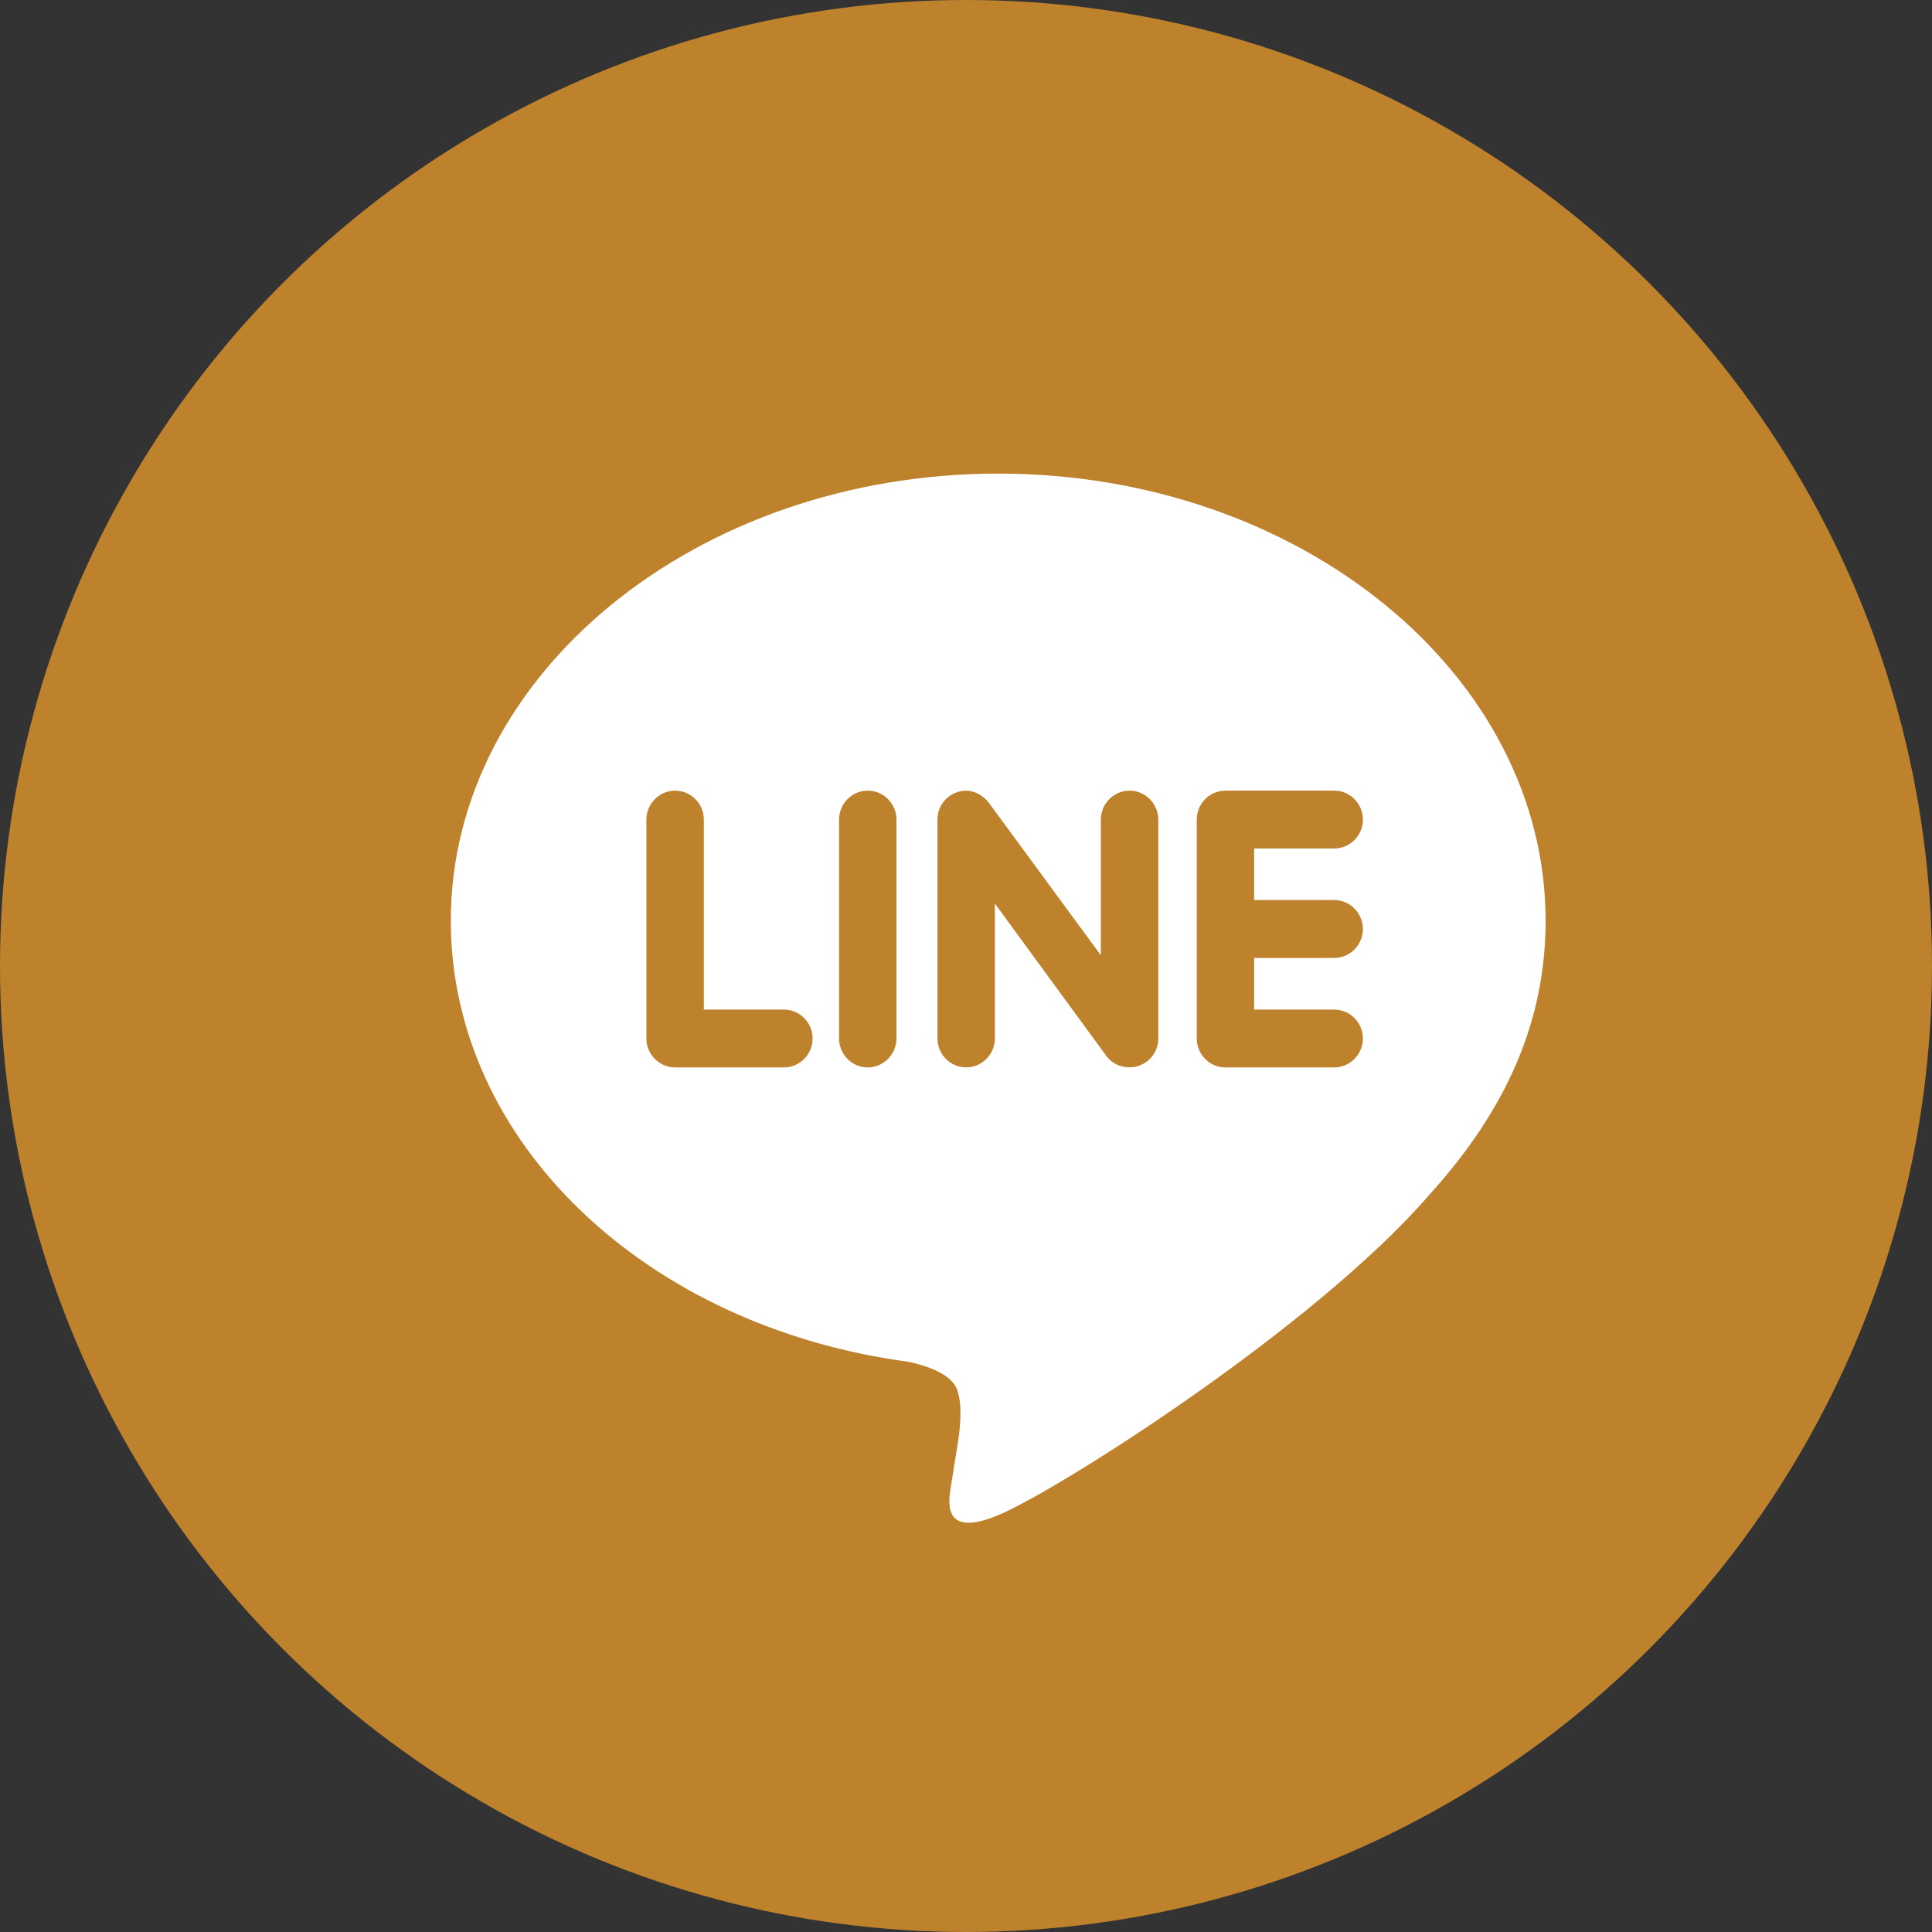
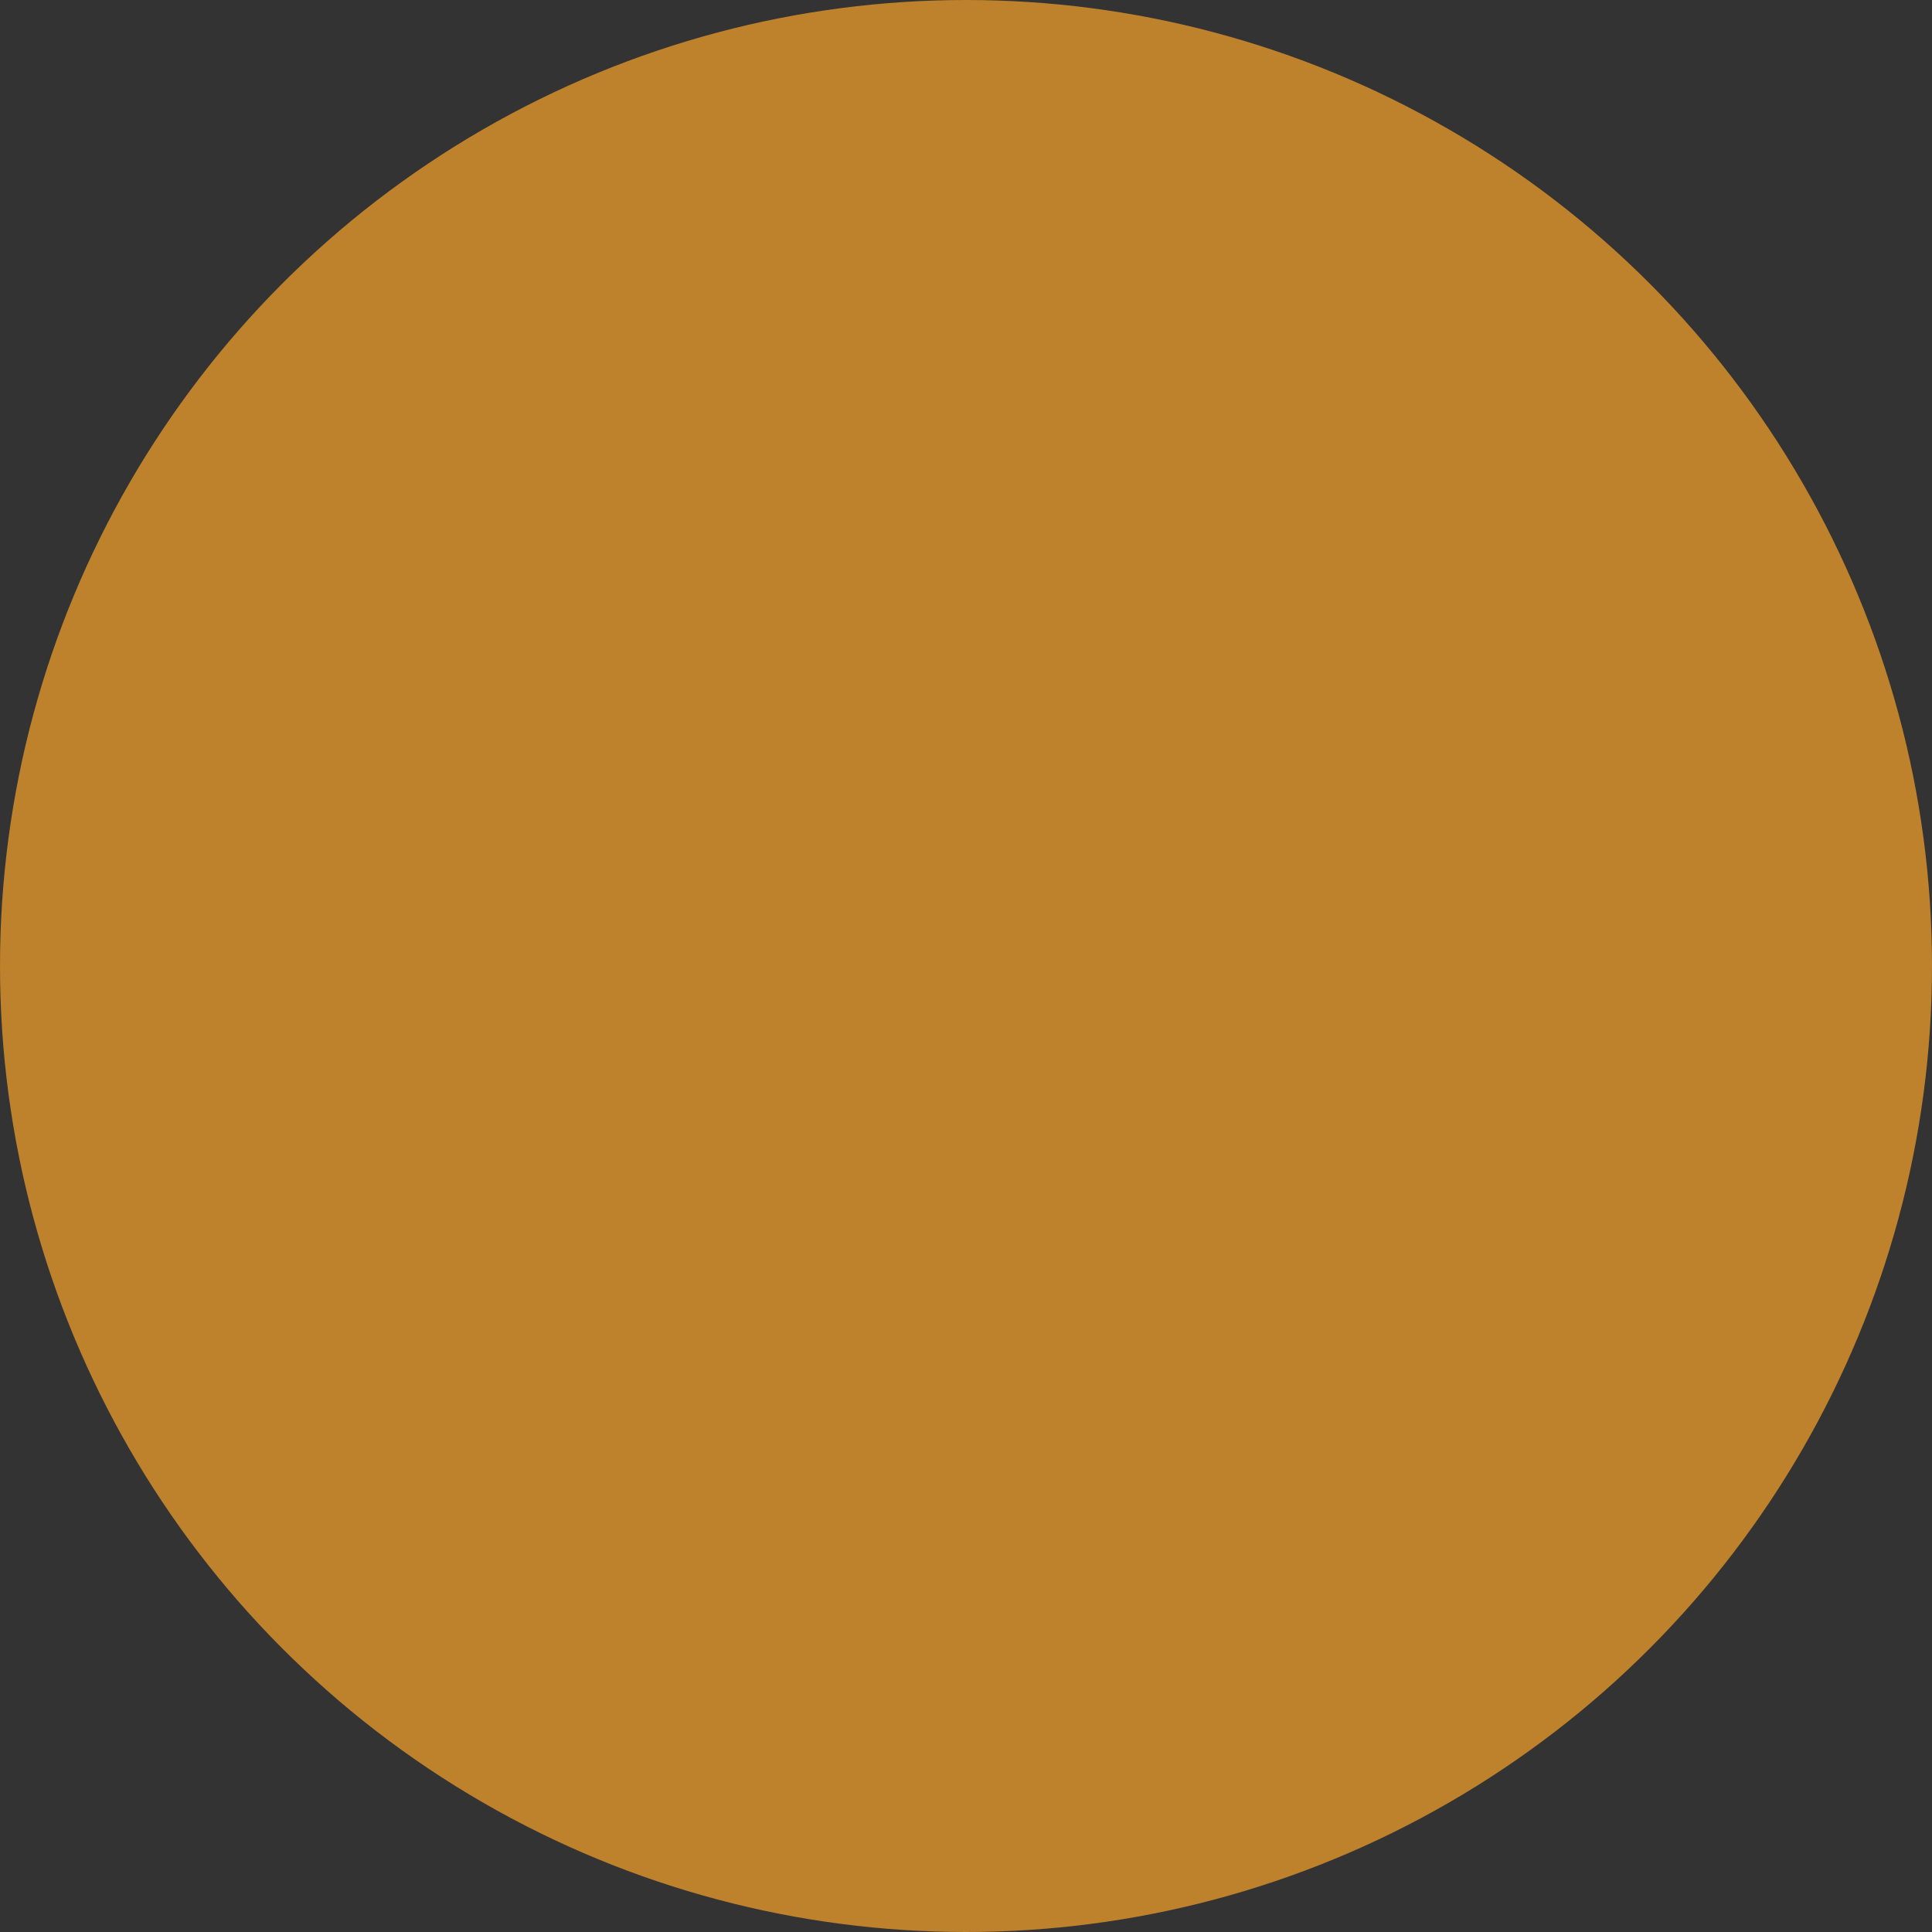
<svg xmlns="http://www.w3.org/2000/svg" width="30" height="30" viewBox="0 0 30 30" fill="none">
  <rect x="0" y="0" width="30" height="30" fill="#333333" stroke="none" />
  <circle cx="15" cy="15" r="15" fill="#BE812C" />
  <g clip-path="url(#clip0_65_515)">
-     <path d="M15.5 7.354C10.814 7.354 7 10.47 7 14.298C7 17.727 10.025 20.6 14.108 21.146C14.385 21.205 14.762 21.33 14.857 21.567C14.943 21.782 14.914 22.113 14.884 22.337L14.768 23.064C14.736 23.278 14.598 23.909 15.511 23.523C16.426 23.14 20.41 20.616 22.195 18.552C23.416 17.206 24 15.827 24 14.298C24 10.47 20.186 7.354 15.5 7.354ZM12.173 16.575H10.483C10.239 16.575 10.037 16.371 10.037 16.126V12.726C10.037 12.48 10.239 12.277 10.483 12.277C10.729 12.277 10.929 12.48 10.929 12.726V15.677H12.173C12.419 15.677 12.618 15.879 12.618 16.126C12.618 16.371 12.419 16.575 12.173 16.575ZM13.92 16.126C13.92 16.371 13.72 16.575 13.473 16.575C13.228 16.575 13.029 16.371 13.029 16.126V12.726C13.029 12.48 13.228 12.277 13.475 12.277C13.72 12.277 13.92 12.48 13.92 12.726V16.126ZM17.986 16.126C17.986 16.319 17.863 16.49 17.68 16.551C17.635 16.566 17.586 16.573 17.539 16.573C17.39 16.573 17.262 16.509 17.178 16.395L15.448 14.03V16.125C15.448 16.371 15.25 16.574 15.001 16.574C14.755 16.574 14.557 16.371 14.557 16.125V12.726C14.557 12.533 14.68 12.362 14.862 12.301C14.904 12.285 14.958 12.278 14.999 12.278C15.137 12.278 15.265 12.352 15.35 12.459L17.094 14.833V12.726C17.094 12.48 17.294 12.277 17.54 12.277C17.784 12.277 17.986 12.48 17.986 12.726V16.126ZM20.717 13.976C20.964 13.976 21.163 14.18 21.163 14.426C21.163 14.672 20.964 14.875 20.717 14.875H19.474V15.677H20.717C20.964 15.677 21.163 15.879 21.163 16.126C21.163 16.371 20.964 16.575 20.717 16.575H19.027C18.782 16.575 18.583 16.371 18.583 16.126V12.726C18.583 12.48 18.782 12.277 19.029 12.277H20.719C20.964 12.277 21.163 12.48 21.163 12.726C21.163 12.974 20.964 13.175 20.717 13.175H19.474V13.976H20.717Z" fill="white" />
+     <path d="M15.5 7.354C7 17.727 10.025 20.6 14.108 21.146C14.385 21.205 14.762 21.33 14.857 21.567C14.943 21.782 14.914 22.113 14.884 22.337L14.768 23.064C14.736 23.278 14.598 23.909 15.511 23.523C16.426 23.14 20.41 20.616 22.195 18.552C23.416 17.206 24 15.827 24 14.298C24 10.47 20.186 7.354 15.5 7.354ZM12.173 16.575H10.483C10.239 16.575 10.037 16.371 10.037 16.126V12.726C10.037 12.48 10.239 12.277 10.483 12.277C10.729 12.277 10.929 12.48 10.929 12.726V15.677H12.173C12.419 15.677 12.618 15.879 12.618 16.126C12.618 16.371 12.419 16.575 12.173 16.575ZM13.92 16.126C13.92 16.371 13.72 16.575 13.473 16.575C13.228 16.575 13.029 16.371 13.029 16.126V12.726C13.029 12.48 13.228 12.277 13.475 12.277C13.72 12.277 13.92 12.48 13.92 12.726V16.126ZM17.986 16.126C17.986 16.319 17.863 16.49 17.68 16.551C17.635 16.566 17.586 16.573 17.539 16.573C17.39 16.573 17.262 16.509 17.178 16.395L15.448 14.03V16.125C15.448 16.371 15.25 16.574 15.001 16.574C14.755 16.574 14.557 16.371 14.557 16.125V12.726C14.557 12.533 14.68 12.362 14.862 12.301C14.904 12.285 14.958 12.278 14.999 12.278C15.137 12.278 15.265 12.352 15.35 12.459L17.094 14.833V12.726C17.094 12.48 17.294 12.277 17.54 12.277C17.784 12.277 17.986 12.48 17.986 12.726V16.126ZM20.717 13.976C20.964 13.976 21.163 14.18 21.163 14.426C21.163 14.672 20.964 14.875 20.717 14.875H19.474V15.677H20.717C20.964 15.677 21.163 15.879 21.163 16.126C21.163 16.371 20.964 16.575 20.717 16.575H19.027C18.782 16.575 18.583 16.371 18.583 16.126V12.726C18.583 12.48 18.782 12.277 19.029 12.277H20.719C20.964 12.277 21.163 12.48 21.163 12.726C21.163 12.974 20.964 13.175 20.717 13.175H19.474V13.976H20.717Z" fill="white" />
  </g>
  <defs>
    <clipPath id="clip0_65_515">
-       <rect width="17" height="17" fill="white" transform="translate(7 7)" />
-     </clipPath>
+       </clipPath>
  </defs>
</svg>